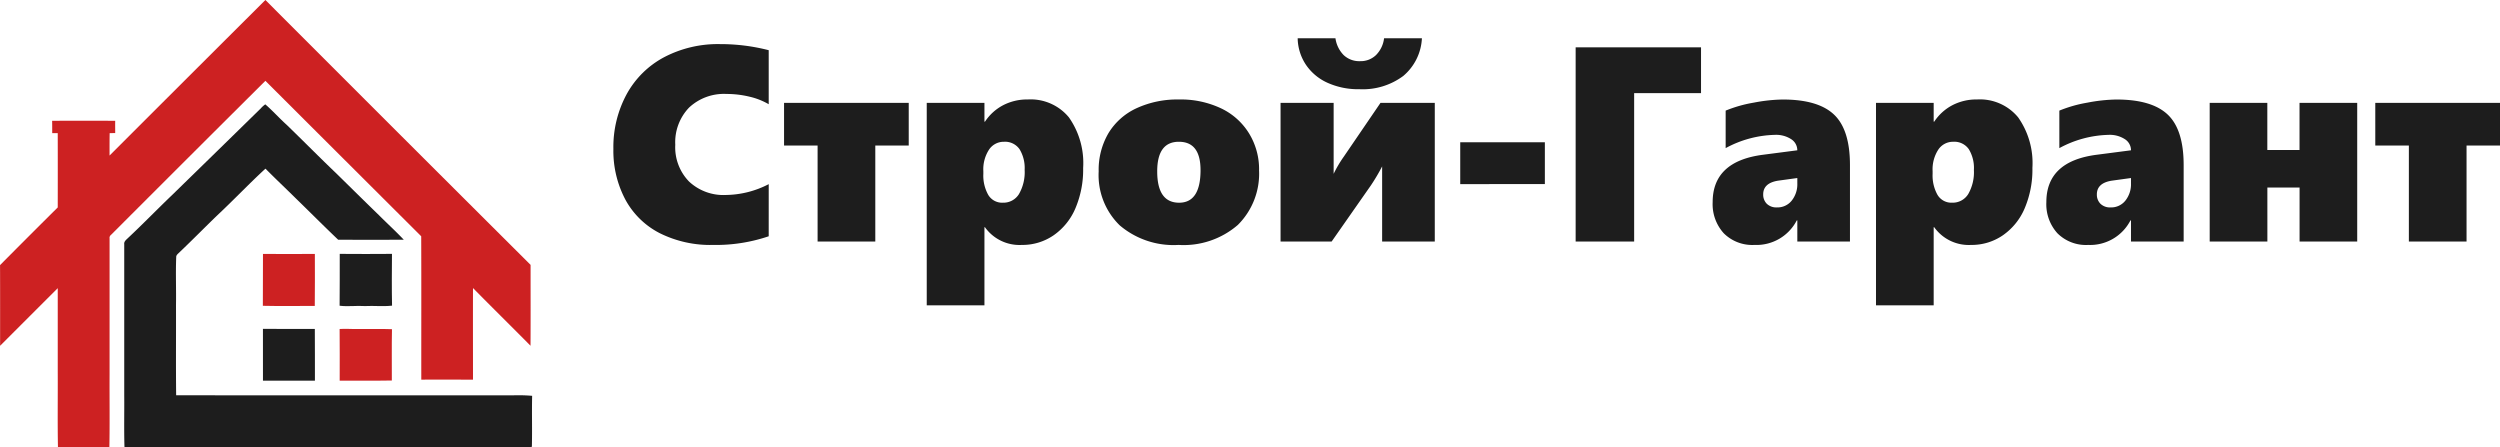
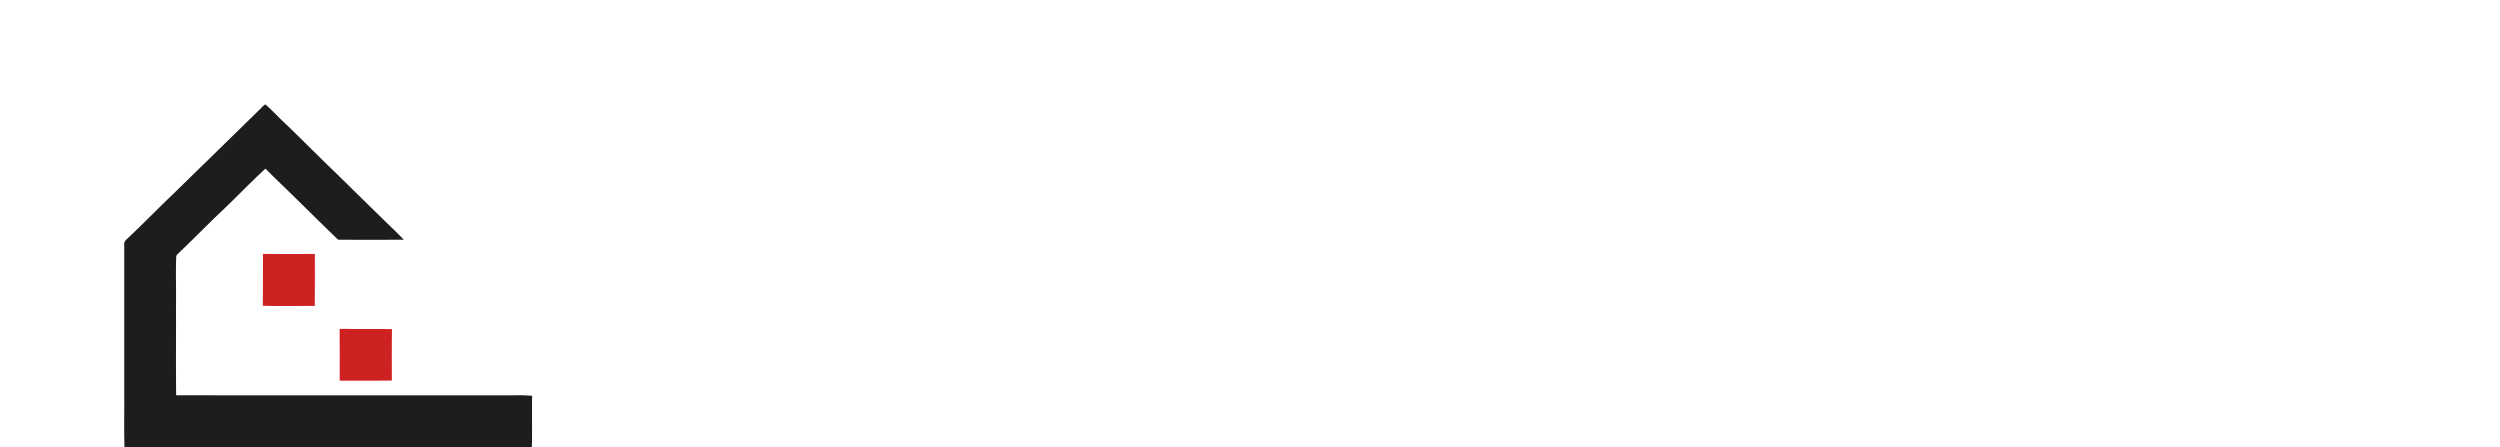
<svg xmlns="http://www.w3.org/2000/svg" width="279.45" height="50" viewBox="0 0 279.45 50">
  <g transform="translate(-918.359 -354)">
    <g transform="translate(810.489 280.86)">
      <g transform="translate(107.87 73.14)">
-         <path d="M120.116,90.528q8.7-8.7,17.421-17.388,14.8,14.82,29.642,29.607c0,3.013.012,6.028-.007,9.041-2.134-2.158-4.3-4.286-6.43-6.45-.012,3.413,0,6.826,0,10.239-1.927,0-3.853-.006-5.78,0-.006-5.342.013-10.683-.009-16.026q-8.712-8.685-17.417-17.377-8.643,8.6-17.262,17.226a.4.4,0,0,0-.156.38v15.233c-.014,2.707.031,5.416-.023,8.122-1.916-.01-3.831-.006-5.747,0-.054-2.817-.008-5.633-.023-8.45q0-4.667,0-9.333-3.223,3.218-6.444,6.442c0-3.007.008-6.012-.006-9.019q3.212-3.237,6.449-6.449.01-4.153,0-8.308c-.206,0-.411,0-.617,0,0-.459,0-.918-.009-1.377q3.525-.008,7.05,0c-.01.458,0,.917,0,1.374l-.619.006C120.111,88.859,120.116,89.693,120.116,90.528Z" transform="translate(-107.87 -73.14)" fill="#cd2122" />
-       </g>
+         </g>
      <g transform="translate(121.755 84.804)">
        <path d="M248.1,178.576a2.852,2.852,0,0,1,.506-.456c.834.719,1.568,1.551,2.389,2.288,1.861,1.8,3.681,3.649,5.557,5.438,1.589,1.561,3.174,3.126,4.773,4.677.913.917,1.873,1.787,2.76,2.729q-3.667.017-7.334,0c-1.6-1.523-3.159-3.092-4.744-4.632-1.123-1.109-2.273-2.191-3.382-3.313-1.833,1.686-3.549,3.5-5.366,5.2-1.413,1.361-2.787,2.764-4.21,4.116-.156.174-.414.318-.4.584-.07,1.78.006,3.562-.024,5.343.014,3.362-.022,6.724.018,10.086,12.55.026,25.1,0,37.65.011a17.9,17.9,0,0,1,2.142.054c-.044,1.9.018,3.8-.031,5.7a2.832,2.832,0,0,1-.443.049q-22.547,0-45.094,0c-.062-1.929-.01-3.861-.028-5.791q0-8.45,0-16.9c-.044-.314.228-.508.423-.7,1.7-1.592,3.317-3.266,5-4.873Q243.188,183.386,248.1,178.576Z" transform="translate(-232.837 -178.12)" fill="#1d1d1d" />
      </g>
      <g transform="translate(137.251 101.518)">
        <path d="M372.3,334.354c.022-1.934-.006-3.869.014-5.8,1.932.012,3.866.018,5.8,0,0,1.938.017,3.876-.009,5.813C376.169,334.362,374.234,334.4,372.3,334.354Z" transform="translate(-372.3 -328.549)" fill="#cd2122" />
-         <path d="M449.526,328.54c1.946.022,3.892.012,5.839,0-.013,1.928-.034,3.858.008,5.786-1.008.117-2.022-.006-3.032.048-.943-.066-1.891.082-2.83-.039C449.541,332.406,449.513,330.472,449.526,328.54Z" transform="translate(-440.931 -328.54)" fill="#1d1d1d" />
-         <path d="M372.368,403.95c1.932.02,3.864.014,5.8.014.021,1.926,0,3.851.011,5.777q-2.905,0-5.808,0C372.363,407.808,372.367,405.879,372.368,403.95Z" transform="translate(-372.358 -395.571)" fill="#1d1d1d" />
        <path d="M449.54,403.969c.683-.048,1.368.019,2.052,0,1.268.011,2.536-.025,3.8.021-.04,1.912-.008,3.824-.016,5.737-1.942.036-3.886.007-5.829.016C449.541,407.817,449.566,405.893,449.54,403.969Z" transform="translate(-440.958 -395.572)" fill="#cd2122" />
      </g>
    </g>
-     <path d="M18.285-.59a18.347,18.347,0,0,1-6.221.969A12.66,12.66,0,0,1,6.085-.946,9.068,9.068,0,0,1,2.248-4.715,11.65,11.65,0,0,1,.923-10.354a12.413,12.413,0,0,1,1.483-6.115A10.259,10.259,0,0,1,6.6-20.609a12.937,12.937,0,0,1,6.236-1.461,21.676,21.676,0,0,1,5.449.681v6.04a7.69,7.69,0,0,0-2.165-.848,10.818,10.818,0,0,0-2.543-.3,5.692,5.692,0,0,0-4.2,1.529,5.589,5.589,0,0,0-1.536,4.147,5.491,5.491,0,0,0,1.536,4.11,5.617,5.617,0,0,0,4.11,1.506,10.662,10.662,0,0,0,4.8-1.211ZM30.2-10.732V0H23.75V-10.732H20V-15.5H33.937v4.768ZM53.433-8.219a11.028,11.028,0,0,1-.863,4.5A6.968,6.968,0,0,1,50.133-.7,6.137,6.137,0,0,1,46.591.378,4.745,4.745,0,0,1,42.458-1.6H42.4V7.129H35.95V-15.5H42.4v2.1h.061a5.462,5.462,0,0,1,2-1.824,5.793,5.793,0,0,1,2.785-.658,5.537,5.537,0,0,1,4.594,2A8.865,8.865,0,0,1,53.433-8.219Zm-6.539.2a4.041,4.041,0,0,0-.568-2.3,1.97,1.97,0,0,0-1.748-.833,1.965,1.965,0,0,0-1.665.878,4.032,4.032,0,0,0-.636,2.407v.3a4.412,4.412,0,0,0,.545,2.346,1.8,1.8,0,0,0,1.635.878,2.036,2.036,0,0,0,1.8-.961A4.907,4.907,0,0,0,46.894-8.022Zm26.2,0a8.071,8.071,0,0,1-2.369,6.161A9.257,9.257,0,0,1,64.1.378a9.294,9.294,0,0,1-6.577-2.187,7.829,7.829,0,0,1-2.354-6.032,8.081,8.081,0,0,1,1.1-4.284,7.185,7.185,0,0,1,3.148-2.785,10.869,10.869,0,0,1,4.708-.969,10.528,10.528,0,0,1,4.776,1.014,7.382,7.382,0,0,1,3.1,2.815A7.666,7.666,0,0,1,73.1-8.022Zm-6.539.03q0-3.164-2.422-3.164T61.712-7.841q0,3.5,2.452,3.5Q66.556-4.344,66.556-7.992ZM86.854,0V-8.4a21.824,21.824,0,0,1-1.241,2.1L81.208,0H75.5V-15.5h5.934v7.932a13.146,13.146,0,0,1,1.135-1.922l4.1-6.009h6.07V0ZM91.3-22.72a5.872,5.872,0,0,1-2.081,4.208A7.581,7.581,0,0,1,84.3-17.029a8.3,8.3,0,0,1-3.572-.727,5.743,5.743,0,0,1-2.407-2.028,5.482,5.482,0,0,1-.908-2.937h4.223a3.338,3.338,0,0,0,.916,1.877,2.533,2.533,0,0,0,1.839.681,2.465,2.465,0,0,0,1.786-.689,3.188,3.188,0,0,0,.893-1.869Zm4.284,16.3V-11.1h9.46v4.677ZM115.024-16.59V0h-6.539V-21.706H122.5v5.116ZM133.264,0V-2.361H133.2A5.071,5.071,0,0,1,128.48.378a4.521,4.521,0,0,1-3.436-1.3A4.836,4.836,0,0,1,123.8-4.4q0-4.571,5.616-5.3l3.845-.5a1.466,1.466,0,0,0-.681-1.241,3.1,3.1,0,0,0-1.832-.484,12.064,12.064,0,0,0-5.495,1.483v-4.193a14.7,14.7,0,0,1,3.148-.893,18.323,18.323,0,0,1,3.239-.348q3.951,0,5.729,1.688t1.779,5.638V0Zm-3.814-5.268a1.429,1.429,0,0,0,.4,1.044,1.529,1.529,0,0,0,1.143.409,2.032,2.032,0,0,0,1.642-.757,2.932,2.932,0,0,0,.628-1.937V-7.1l-2.18.3Q129.449-6.524,129.449-5.268Zm30.092-2.952a11.028,11.028,0,0,1-.863,4.5A6.968,6.968,0,0,1,156.241-.7,6.137,6.137,0,0,1,152.7.378,4.745,4.745,0,0,1,148.567-1.6h-.061V7.129h-6.448V-15.5h6.448v2.1h.061a5.462,5.462,0,0,1,2-1.824,5.793,5.793,0,0,1,2.785-.658,5.537,5.537,0,0,1,4.594,2A8.865,8.865,0,0,1,159.541-8.219Zm-6.539.2a4.041,4.041,0,0,0-.568-2.3,1.97,1.97,0,0,0-1.748-.833,1.965,1.965,0,0,0-1.665.878,4.032,4.032,0,0,0-.636,2.407v.3a4.412,4.412,0,0,0,.545,2.346,1.8,1.8,0,0,0,1.635.878,2.036,2.036,0,0,0,1.8-.961A4.907,4.907,0,0,0,153-8.022ZM170.561,0V-2.361H170.5a5.071,5.071,0,0,1-4.723,2.74,4.521,4.521,0,0,1-3.436-1.3A4.836,4.836,0,0,1,161.1-4.4q0-4.571,5.616-5.3l3.845-.5a1.466,1.466,0,0,0-.681-1.241,3.1,3.1,0,0,0-1.832-.484,12.064,12.064,0,0,0-5.495,1.483v-4.193a14.7,14.7,0,0,1,3.148-.893,18.323,18.323,0,0,1,3.239-.348q3.951,0,5.729,1.688t1.779,5.638V0Zm-3.814-5.268a1.429,1.429,0,0,0,.4,1.044,1.529,1.529,0,0,0,1.143.409,2.032,2.032,0,0,0,1.642-.757,2.932,2.932,0,0,0,.628-1.937V-7.1l-2.18.3Q166.746-6.524,166.746-5.268ZM189.406,0V-6.04h-3.6V0h-6.448V-15.5H185.8v5.268h3.6V-15.5h6.448V0Zm18.664-10.732V0h-6.448V-10.732h-3.754V-15.5h13.941v4.768Z" transform="translate(986 381)" fill="#1d1d1d" />
  </g>
</svg>